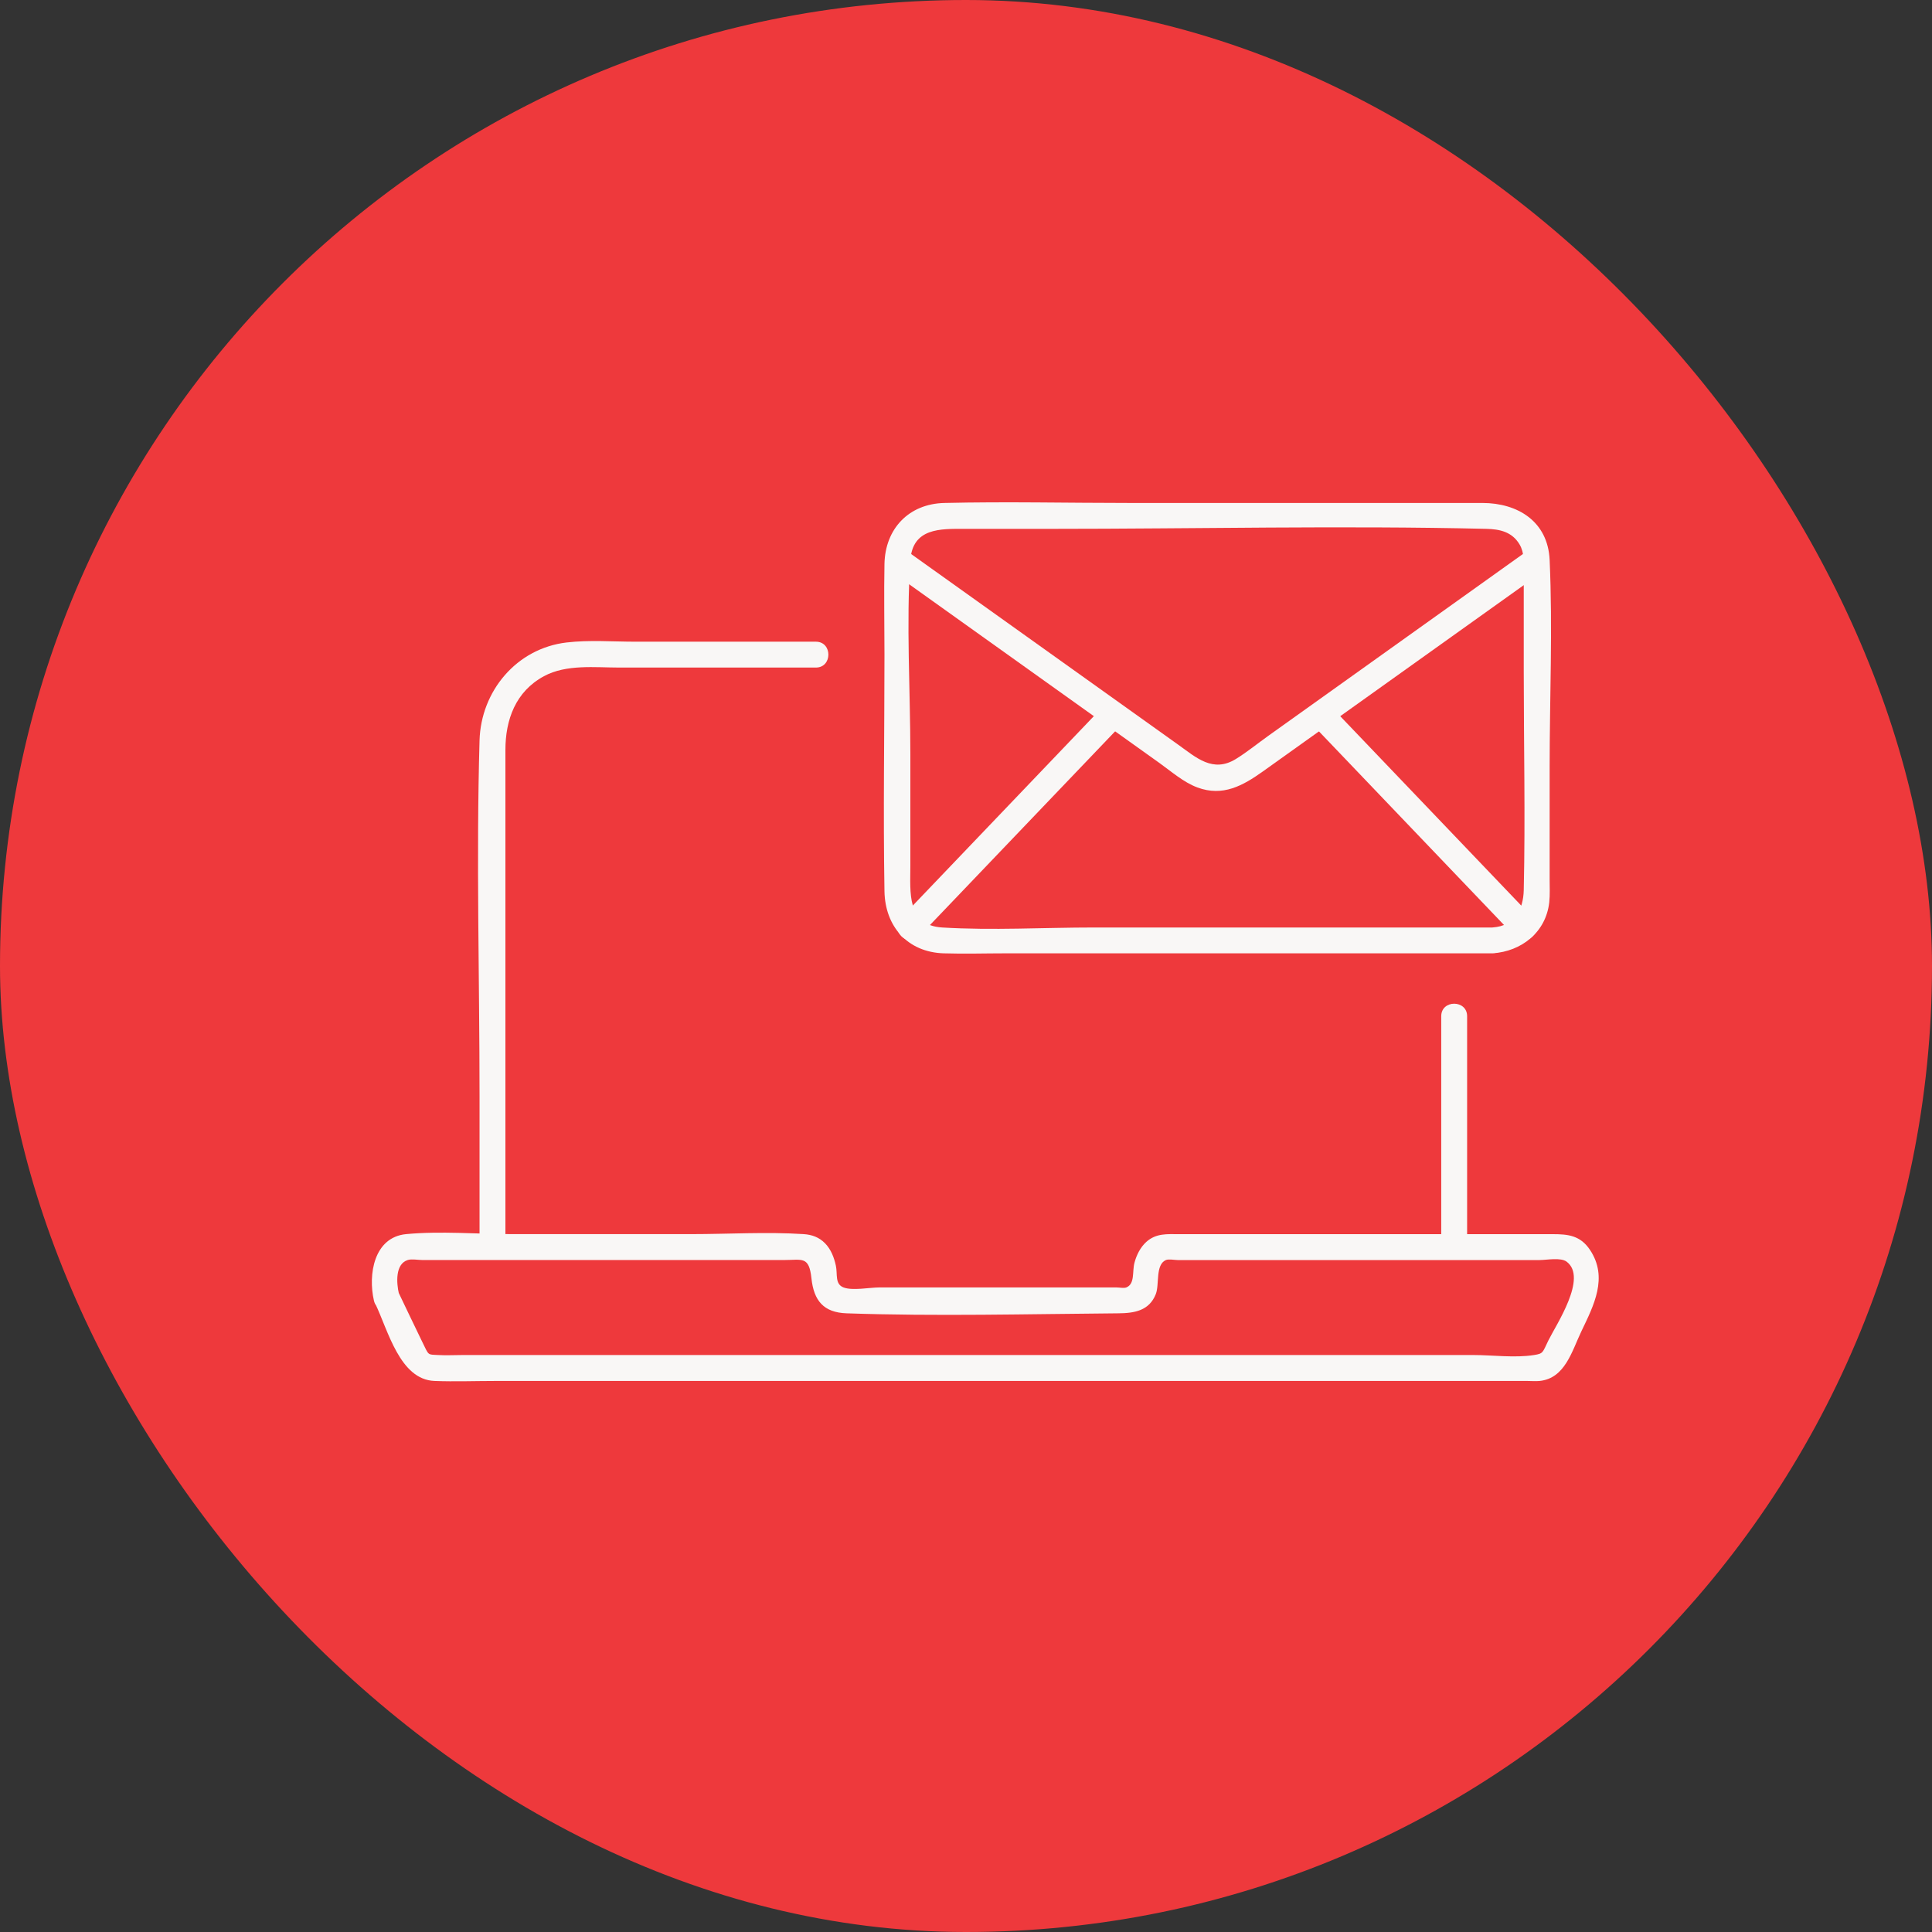
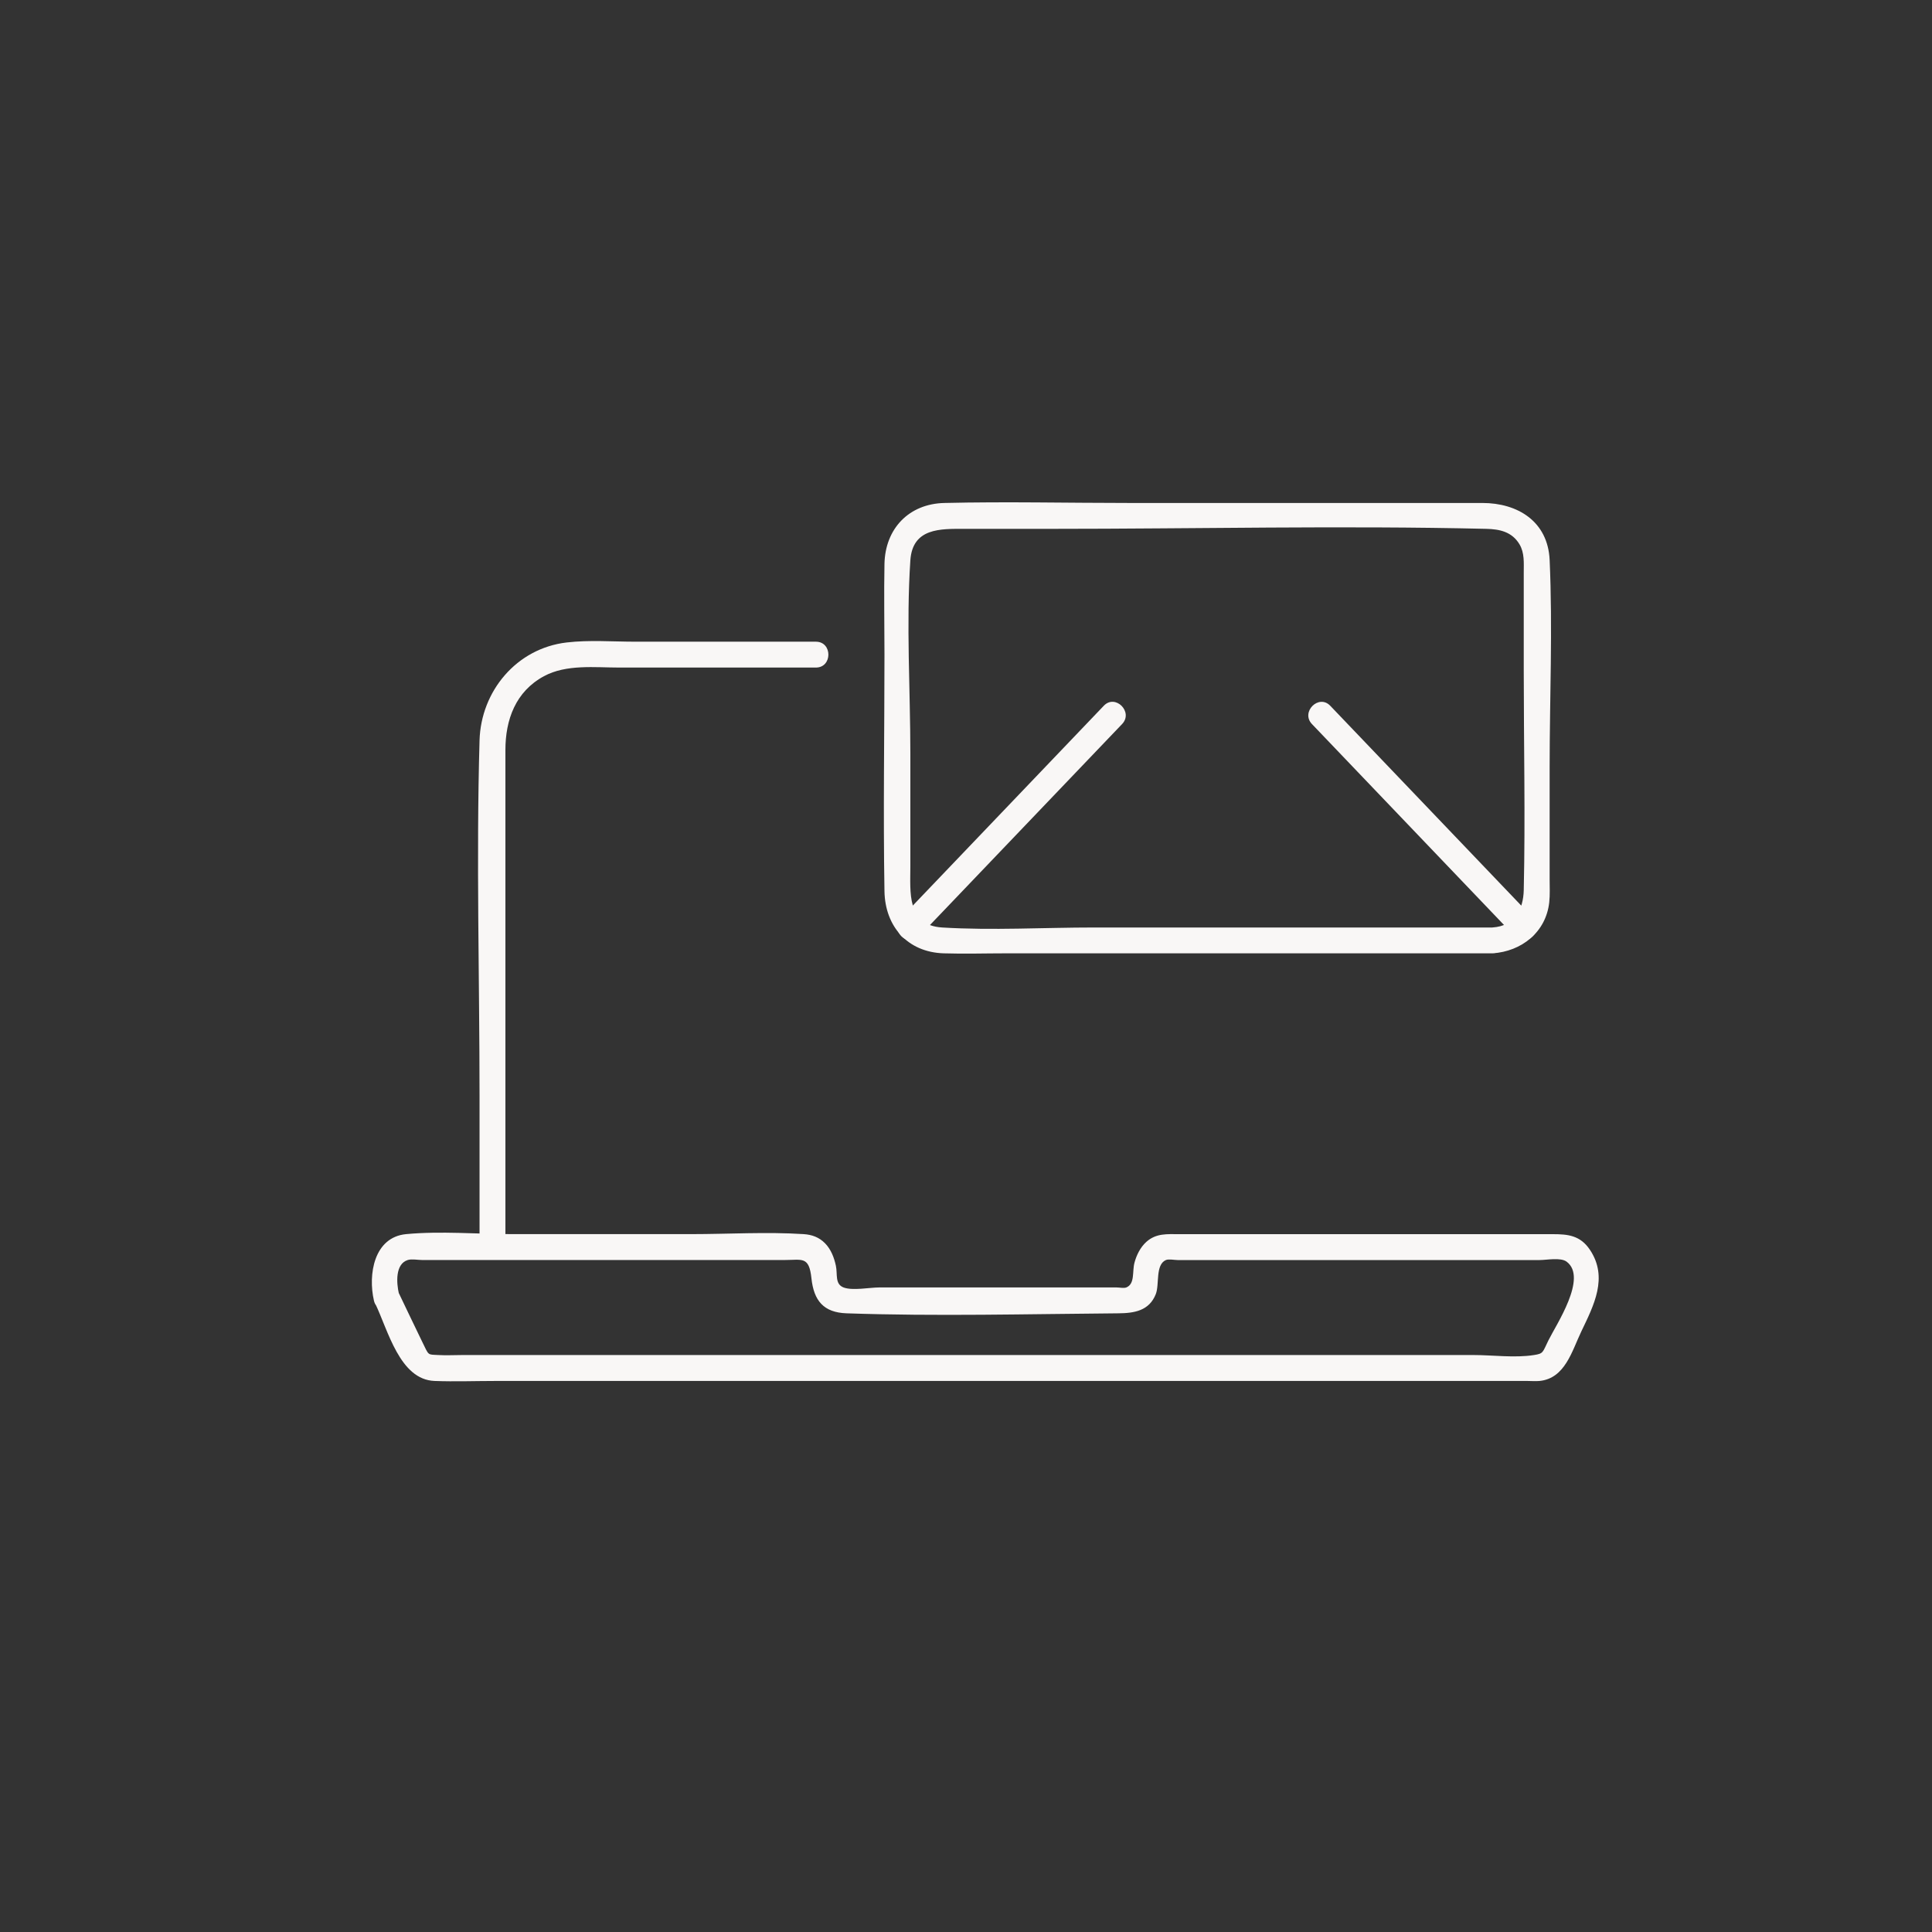
<svg xmlns="http://www.w3.org/2000/svg" width="100" height="100" viewBox="0 0 100 100" fill="none">
  <rect x="0" y="0" width="100" height="100" fill="#333333" stroke="none" />
-   <rect width="100" height="100" rx="50" fill="#EE393C" />
  <g clip-path="url(#clip0_236_1351)">
    <path d="M19.425 67.481C20.088 68.864 20.693 71.409 22.49 71.478C23.541 71.518 24.604 71.478 25.656 71.478H79.055C79.262 71.478 79.481 71.498 79.689 71.478C81.008 71.344 81.361 69.935 81.852 68.908C82.49 67.575 83.254 66.122 82.294 64.689C81.798 63.947 81.162 63.88 80.378 63.88H61.04C60.417 63.88 59.845 63.822 59.336 64.278C59.026 64.557 58.827 64.959 58.72 65.358C58.597 65.818 58.754 66.454 58.298 66.638C58.171 66.689 57.934 66.638 57.796 66.638H45.505C45.023 66.638 44.121 66.816 43.661 66.638C43.202 66.459 43.36 65.954 43.264 65.51C43.175 65.095 43.01 64.662 42.704 64.352C42.398 64.041 42.032 63.907 41.599 63.878C39.676 63.753 37.703 63.878 35.778 63.878H26.488C24.696 63.878 22.809 63.709 21.021 63.878C19.353 64.037 19.043 65.972 19.355 67.321C19.55 68.16 20.842 67.805 20.648 66.964C20.518 66.408 20.451 65.423 21.106 65.218C21.311 65.153 21.633 65.218 21.847 65.218H40.625C41.518 65.218 41.878 65.008 42 66.164C42.123 67.321 42.628 67.935 43.816 67.977C48.49 68.138 53.206 68.013 57.883 67.977C58.702 67.971 59.486 67.85 59.825 66.979C60.02 66.481 59.792 65.463 60.346 65.22C60.488 65.157 60.797 65.22 60.953 65.22H79.693C80.055 65.22 80.776 65.073 81.086 65.302C82.198 66.126 80.537 68.578 80.142 69.386C79.838 70.009 79.889 70.06 79.405 70.136C78.409 70.295 77.255 70.136 76.25 70.136H23.952C23.528 70.136 23.097 70.161 22.675 70.136C22.119 70.103 22.211 70.183 21.858 69.46C21.427 68.578 21.008 67.689 20.583 66.805C20.21 66.028 19.054 66.707 19.427 67.481H19.425Z" fill="#F9F7F6" />
-     <path d="M74.598 52.599V64.55C74.598 65.412 75.938 65.414 75.938 64.55V52.599C75.938 51.737 74.598 51.735 74.598 52.599Z" fill="#F9F7F6" />
    <path d="M26.16 64.55V38.824C26.16 37.252 26.685 35.794 28.154 35C29.315 34.372 30.788 34.553 32.065 34.553H42.23C43.092 34.553 43.094 33.214 42.23 33.214H32.894C31.721 33.214 30.498 33.117 29.33 33.254C26.741 33.557 24.894 35.768 24.821 38.324C24.646 44.452 24.821 50.612 24.821 56.743V64.55C24.821 65.412 26.16 65.414 26.16 64.55Z" fill="#F9F7F6" />
    <path d="M77.257 48.007H56.626C54.023 48.007 51.366 48.165 48.767 48.007C46.919 47.893 47.12 46.16 47.12 44.848V39.025C47.12 35.71 46.899 32.309 47.12 29.001C47.234 27.317 48.687 27.373 49.908 27.373H54.411C61.913 27.373 69.437 27.197 76.936 27.373C77.615 27.389 78.258 27.521 78.648 28.172C78.914 28.617 78.869 29.137 78.869 29.628V34.73C78.869 38.505 78.954 42.291 78.869 46.067C78.847 47.074 78.398 47.929 77.257 48.005C76.402 48.063 76.396 49.402 77.257 49.344C78.753 49.244 80.017 48.255 80.189 46.703C80.231 46.308 80.209 45.901 80.209 45.506V39.681C80.209 36.127 80.37 32.535 80.209 28.985C80.12 26.987 78.552 26.034 76.731 26.034H58.497C55.293 26.034 52.081 25.958 48.877 26.034C47.037 26.078 45.816 27.369 45.78 29.191C45.749 30.758 45.78 32.332 45.78 33.899C45.78 37.974 45.711 42.055 45.78 46.129C45.812 47.951 46.975 49.284 48.843 49.344C49.919 49.378 51.002 49.344 52.078 49.344C60.272 49.344 68.468 49.344 76.661 49.344H77.257C78.119 49.344 78.121 48.005 77.257 48.005V48.007Z" fill="#F9F7F6" />
-     <path d="M79.202 28.407C74.683 31.633 70.164 34.861 65.646 38.087C65.092 38.483 64.549 38.927 63.971 39.284C62.777 40.021 61.911 39.206 60.993 38.552L53.141 32.946C51.022 31.434 48.906 29.921 46.787 28.409C46.084 27.907 45.414 29.068 46.111 29.566C50.743 32.874 55.376 36.181 60.008 39.489C60.627 39.931 61.254 40.489 61.975 40.758C63.295 41.251 64.337 40.661 65.36 39.934C67.963 38.076 70.564 36.216 73.167 34.359C75.404 32.76 77.641 31.164 79.881 29.566C80.577 29.07 79.907 27.907 79.204 28.409L79.202 28.407Z" fill="#F9F7F6" />
    <path d="M67.907 37.478C71.408 41.142 74.911 44.803 78.411 48.467C79.007 49.092 79.954 48.143 79.358 47.52C75.857 43.856 72.355 40.195 68.854 36.531C68.258 35.906 67.311 36.855 67.907 37.478Z" fill="#F9F7F6" />
    <path d="M57.133 36.529C53.632 40.193 50.13 43.855 46.629 47.518C46.033 48.141 46.979 49.09 47.575 48.465C51.076 44.801 54.579 41.14 58.08 37.476C58.676 36.853 57.729 35.904 57.133 36.529Z" fill="#F9F7F6" />
  </g>
  <defs>
    <clipPath id="clip0_236_1351">
      <rect width="63.499" height="45.493" fill="white" transform="translate(19.25 26)" />
    </clipPath>
  </defs>
</svg>